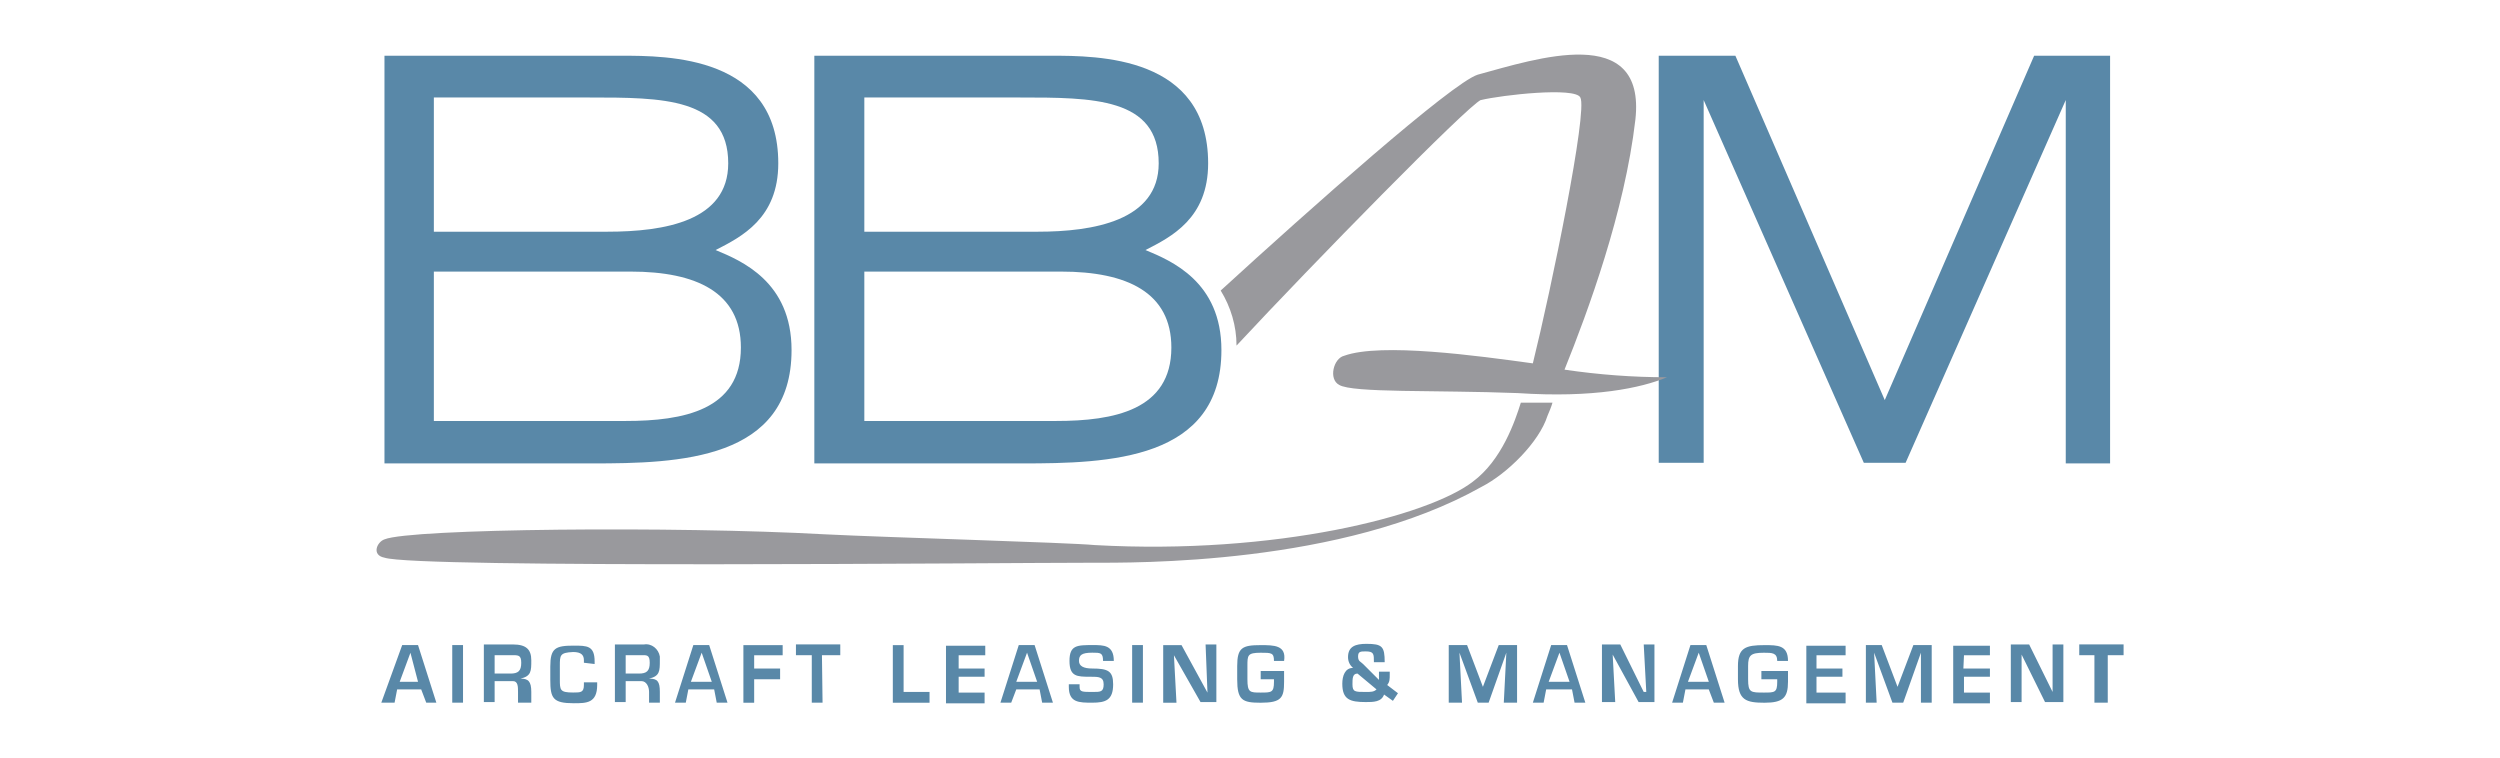
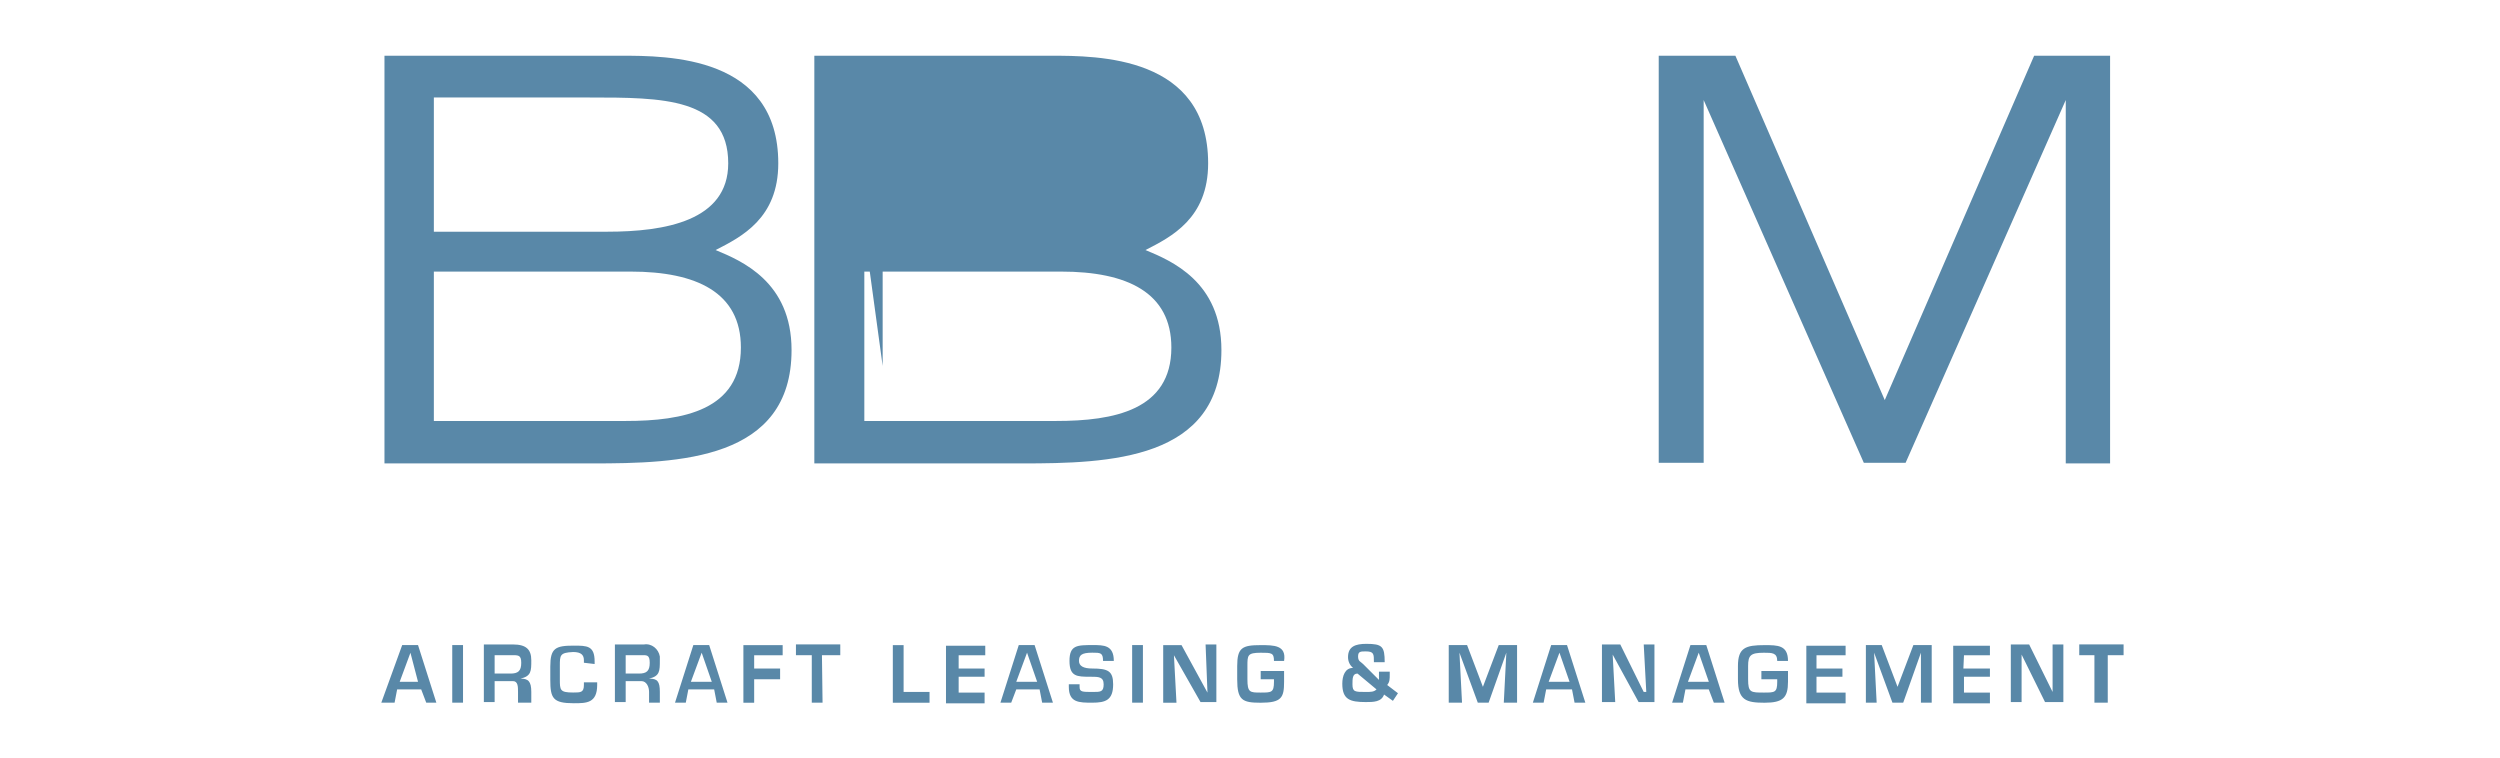
<svg xmlns="http://www.w3.org/2000/svg" id="uuid-4194e8bc-2c2f-4d6e-a0a3-870358e629fd" width="158.75mm" height="48.13mm" viewBox="0 0 449.99 136.44">
-   <path d="M78.08,75.78h34.53c10.37,0,20.74-1.94,20.74-13.22,0-9.91-7.98-13.67-19.83-13.67h-35.44v26.89ZM78.08,41.71h31.22c10.37,0,21.77-1.94,21.77-12.31,0-11.85-11.85-11.85-25.07-11.85h-27.92v24.16ZM69.19,10.03h42.51c8.55,0,28.38,0,28.38,19.37,0,9.91-6.61,13.22-11.28,15.61,4.67,1.94,13.67,5.7,13.67,18.01,0,19.83-20.28,20.4-35.9,20.4h-37.38V10.03ZM155.57,75.78h34.53c10.37,0,20.74-1.94,20.74-13.22,0-9.91-7.98-13.67-19.83-13.67h-35.44v26.89ZM155.57,41.71h31.22c9.91,0,21.77-1.94,21.77-12.31,0-11.85-11.85-11.85-25.07-11.85h-27.92v24.16ZM146.57,10.03h42.51c8.55,0,28.38,0,28.38,19.37,0,9.91-6.61,13.22-11.28,15.61,4.67,1.94,13.67,5.7,13.67,18.01,0,19.83-20.28,20.4-35.9,20.4h-37.38V10.03ZM298.7,10.03h13.67l26.89,61.99,26.89-61.99h13.67v73.39h-7.98V18.01l-28.83,65.3h-7.52l-28.83-65.3v65.3h-8.09V10.03h.11Z" style="fill:#5988a8; stroke-width:0px;" />
-   <path d="M265.09,86.72c-7.98,6.15-35.44,13.22-68.03,11.4-4.79-.46-37.38-1.37-48.66-1.94-26.78-1.48-74.53-1.03-79.2.91-1.37.46-2.39,2.85,0,3.3,5.7,1.94,111.45.91,127.06.91,7.98,0,45.36.46,70.43-13.67,4.67-2.39,10.37-8.09,11.85-12.76.34-.8.68-1.6.91-2.39h-5.7c-1.03,3.3-3.42,10.37-8.66,14.24ZM266.57,18.01c3.76-.91,16.98-2.39,17.89-.46,1.37,2.39-5.24,34.53-8.55,47.86-9.91-1.37-27.35-3.76-33.96-1.37-1.94.46-2.85,4.22-.91,5.24,2.39,1.48,17.44.91,32.14,1.48,13.67.91,22.22-.91,26.89-2.85-6.15,0-12.31-.46-18.46-1.37,4.22-10.48,10.83-28.38,12.76-45.01,1.94-17.55-17.89-10.94-28.38-8.09-4.67,1.48-30.2,24.16-46.27,38.86,1.82,2.96,2.85,6.38,2.85,9.91,13.79-14.81,41.59-43.19,43.99-44.22Z" style="fill:#99999d; stroke-width:0px;" />
+   <path d="M78.08,75.78h34.53c10.37,0,20.74-1.94,20.74-13.22,0-9.91-7.98-13.67-19.83-13.67h-35.44v26.89ZM78.08,41.71h31.22c10.37,0,21.77-1.94,21.77-12.31,0-11.85-11.85-11.85-25.07-11.85h-27.92v24.16ZM69.19,10.03h42.51c8.55,0,28.38,0,28.38,19.37,0,9.91-6.61,13.22-11.28,15.61,4.67,1.94,13.67,5.7,13.67,18.01,0,19.83-20.28,20.4-35.9,20.4h-37.38V10.03ZM155.57,75.78h34.53c10.37,0,20.74-1.94,20.74-13.22,0-9.91-7.98-13.67-19.83-13.67h-35.44v26.89ZM155.57,41.71h31.22h-27.92v24.16ZM146.57,10.03h42.51c8.55,0,28.38,0,28.38,19.37,0,9.91-6.61,13.22-11.28,15.61,4.67,1.94,13.67,5.7,13.67,18.01,0,19.83-20.28,20.4-35.9,20.4h-37.38V10.03ZM298.7,10.03h13.67l26.89,61.99,26.89-61.99h13.67v73.39h-7.98V18.01l-28.83,65.3h-7.52l-28.83-65.3v65.3h-8.09V10.03h.11Z" style="fill:#5988a8; stroke-width:0px;" />
  <path d="M73.87,117.49l-1.94,5.24h3.3l-1.37-5.24ZM71.47,124.1l-.46,2.39h-2.39l3.76-10.37h2.85l3.3,10.37h-1.82l-.91-2.39h-4.33ZM81.39,126.49h1.94v-10.37h-1.94v10.37ZM91.87,121.25c1.37,0,1.94-.46,1.94-1.94s-.57-1.37-1.94-1.37h-2.85v3.3h2.85ZM89.02,122.62v3.76h-1.94v-10.37h5.24c2.39,0,3.3.91,3.3,2.85s0,2.85-1.94,3.3c1.37,0,1.94.46,1.94,2.39v1.94h-2.39v-1.94c0-.91,0-1.94-.91-1.94h-3.3ZM105.09,119.31v-.46c0-.91-.46-1.48-1.94-1.48-2.39.11-2.39.57-2.39,2.51v2.39c0,1.94,0,2.39,2.39,2.39,1.37,0,1.94,0,1.94-1.37v-.46h2.39v.46c0,3.3-1.94,3.3-4.22,3.3-3.76,0-4.22-.91-4.22-4.22v-2.39c0-3.3.91-3.76,4.22-3.76,2.39,0,3.76,0,3.76,2.85v.46l-1.94-.23ZM115,121.25c1.37,0,1.94-.46,1.94-1.94s-.57-1.37-1.48-1.37h-2.85v3.3h2.39ZM112.61,122.62v3.76h-1.94v-10.37h5.24c1.37-.23,2.62.8,2.85,2.17v.68c0,1.94,0,2.85-1.94,3.3,1.48,0,1.94.46,1.94,2.39v1.94h-1.94v-1.94c0-.91-.46-1.94-1.37-1.94,0,0-2.85,0-2.85,0ZM126.29,117.49l-1.94,5.24h3.76l-1.82-5.24ZM123.89,124.1l-.46,2.39h-1.94l3.3-10.37h2.85l3.3,10.37h-1.94l-.46-2.39h-4.67ZM135.74,120.34h4.67v1.94h-4.67v4.22h-1.94v-10.37h7.07v1.82h-5.13v2.39ZM148.05,126.49h-1.94v-8.55h-2.85v-1.94h7.98v1.94h-3.3l.11,8.55ZM162.64,124.56h4.67v1.94h-6.61v-10.37h1.94v8.43ZM172.55,120.34h4.67v1.48h-4.67v2.85h4.67v1.94h-6.95v-10.37h7.07v1.71h-4.79v2.39ZM184.86,117.49l-1.94,5.24h3.76l-1.82-5.24ZM182.92,124.1l-.91,2.39h-1.94l3.3-10.37h2.85l3.3,10.37h-1.94l-.46-2.39h-4.22ZM194.32,123.19v.46c0,.91.46.91,2.39.91,1.37,0,1.94,0,1.94-1.37s-.91-1.37-2.39-1.37c-2.39,0-3.76,0-3.76-2.85s1.37-2.85,4.22-2.85c1.94,0,3.76,0,3.76,2.85h-1.94c0-1.48-.46-1.48-1.94-1.48-1.94,0-2.39.46-2.39,1.48q0,1.37,2.39,1.37c2.85,0,3.76.46,3.76,2.85,0,2.85-1.37,3.3-3.76,3.3s-4.22,0-4.22-2.85v-.46h1.94ZM203.78,126.49h1.94v-10.37h-1.94v10.37ZM217,116.01h1.94v10.37h-2.85l-4.79-8.43.46,8.55h-2.39v-10.37h3.3l4.67,8.55-.34-8.66ZM231.13,120.8v1.94c0,2.85-.46,3.76-4.22,3.76-3.3,0-4.22-.46-4.22-4.22v-2.39c0-3.3.91-3.76,4.22-3.76,2.39,0,4.67,0,4.22,2.85h-1.82c0-1.48-.46-1.48-2.39-1.48-2.39,0-2.39.46-2.39,2.39v2.39c0,2.39.46,2.39,2.39,2.39s2.39,0,2.39-1.94v-.46h-2.39v-1.48h4.22ZM244.35,121.25c-.91,0-.91.91-.91,1.94,0,1.37.46,1.37,2.39,1.37.91,0,1.48,0,1.94-.46l-3.42-2.85ZM249.13,125.01c-.46,1.37-1.94,1.37-3.3,1.37-2.85,0-4.22-.46-4.22-3.3,0-1.37.46-2.85,1.94-2.85-.57-.46-.91-1.14-.91-1.94,0-1.94,1.37-2.39,3.3-2.39,2.85,0,3.3.46,3.3,3.3h-1.94c0-1.48,0-1.94-1.48-1.94-.91,0-1.37,0-1.37.91s.46.91.91,1.37l2.85,2.85v-1.48h1.94v.46c0,.91,0,1.37-.46,1.94l1.94,1.48-.91,1.37-1.6-1.14ZM267.94,126.49h-1.94l-3.3-9,.46,9h-2.39v-10.37h3.3l2.85,7.52,2.85-7.52h3.3v10.37h-2.39l.46-9-3.19,9h0ZM280.7,117.49l-1.94,5.24h3.76l-1.82-5.24ZM278.31,124.1l-.46,2.39h-1.94l3.3-10.37h2.85l3.3,10.37h-1.94l-.46-2.39h-4.67ZM295.86,116.01h1.94v10.37h-2.85l-4.67-8.55.46,8.55h-2.39v-10.37h3.3l4.22,8.55h.46l-.46-8.55h0ZM305.77,117.49l-1.94,5.24h3.76l-1.82-5.24ZM303.38,124.1l-.46,2.39h-1.94l3.3-10.37h2.85l3.3,10.37h-1.94l-.91-2.39h-4.22ZM321.84,120.8v1.94c0,2.85-.91,3.76-4.22,3.76s-4.79-.46-4.79-4.22v-2.39c0-3.3,1.37-3.76,4.79-3.76,2.39,0,4.22,0,4.22,2.85h-1.94c0-1.48-.91-1.48-2.39-1.48-2.39,0-2.85.46-2.85,2.39v2.39c0,2.39.46,2.39,2.85,2.39,1.94,0,2.39,0,2.39-1.94v-.46h-2.85v-1.48h4.79ZM326.97,120.34h4.67v1.48h-4.67v2.85h5.24v1.94h-7.07v-10.37h7.07v1.71h-5.24v2.39ZM342.58,126.49h-1.94l-3.3-9,.46,9h-1.94v-10.37h2.85l2.85,7.52,2.85-7.52h3.3v10.37h-1.94v-9l-3.19,9ZM353.4,120.34h4.79v1.48h-4.67v2.85h4.67v1.94h-6.61v-10.37h6.61v1.71h-4.67l-.11,2.39ZM369.47,116.01h1.94v10.37h-3.3l-4.22-8.55v8.55h-1.94v-10.37h3.3l4.22,8.55v-8.55ZM379.39,126.49h-2.39v-8.55h-2.73v-1.94h7.98v1.94h-2.85v8.55Z" style="fill:#5988a8; stroke-width:0px;" />
</svg>